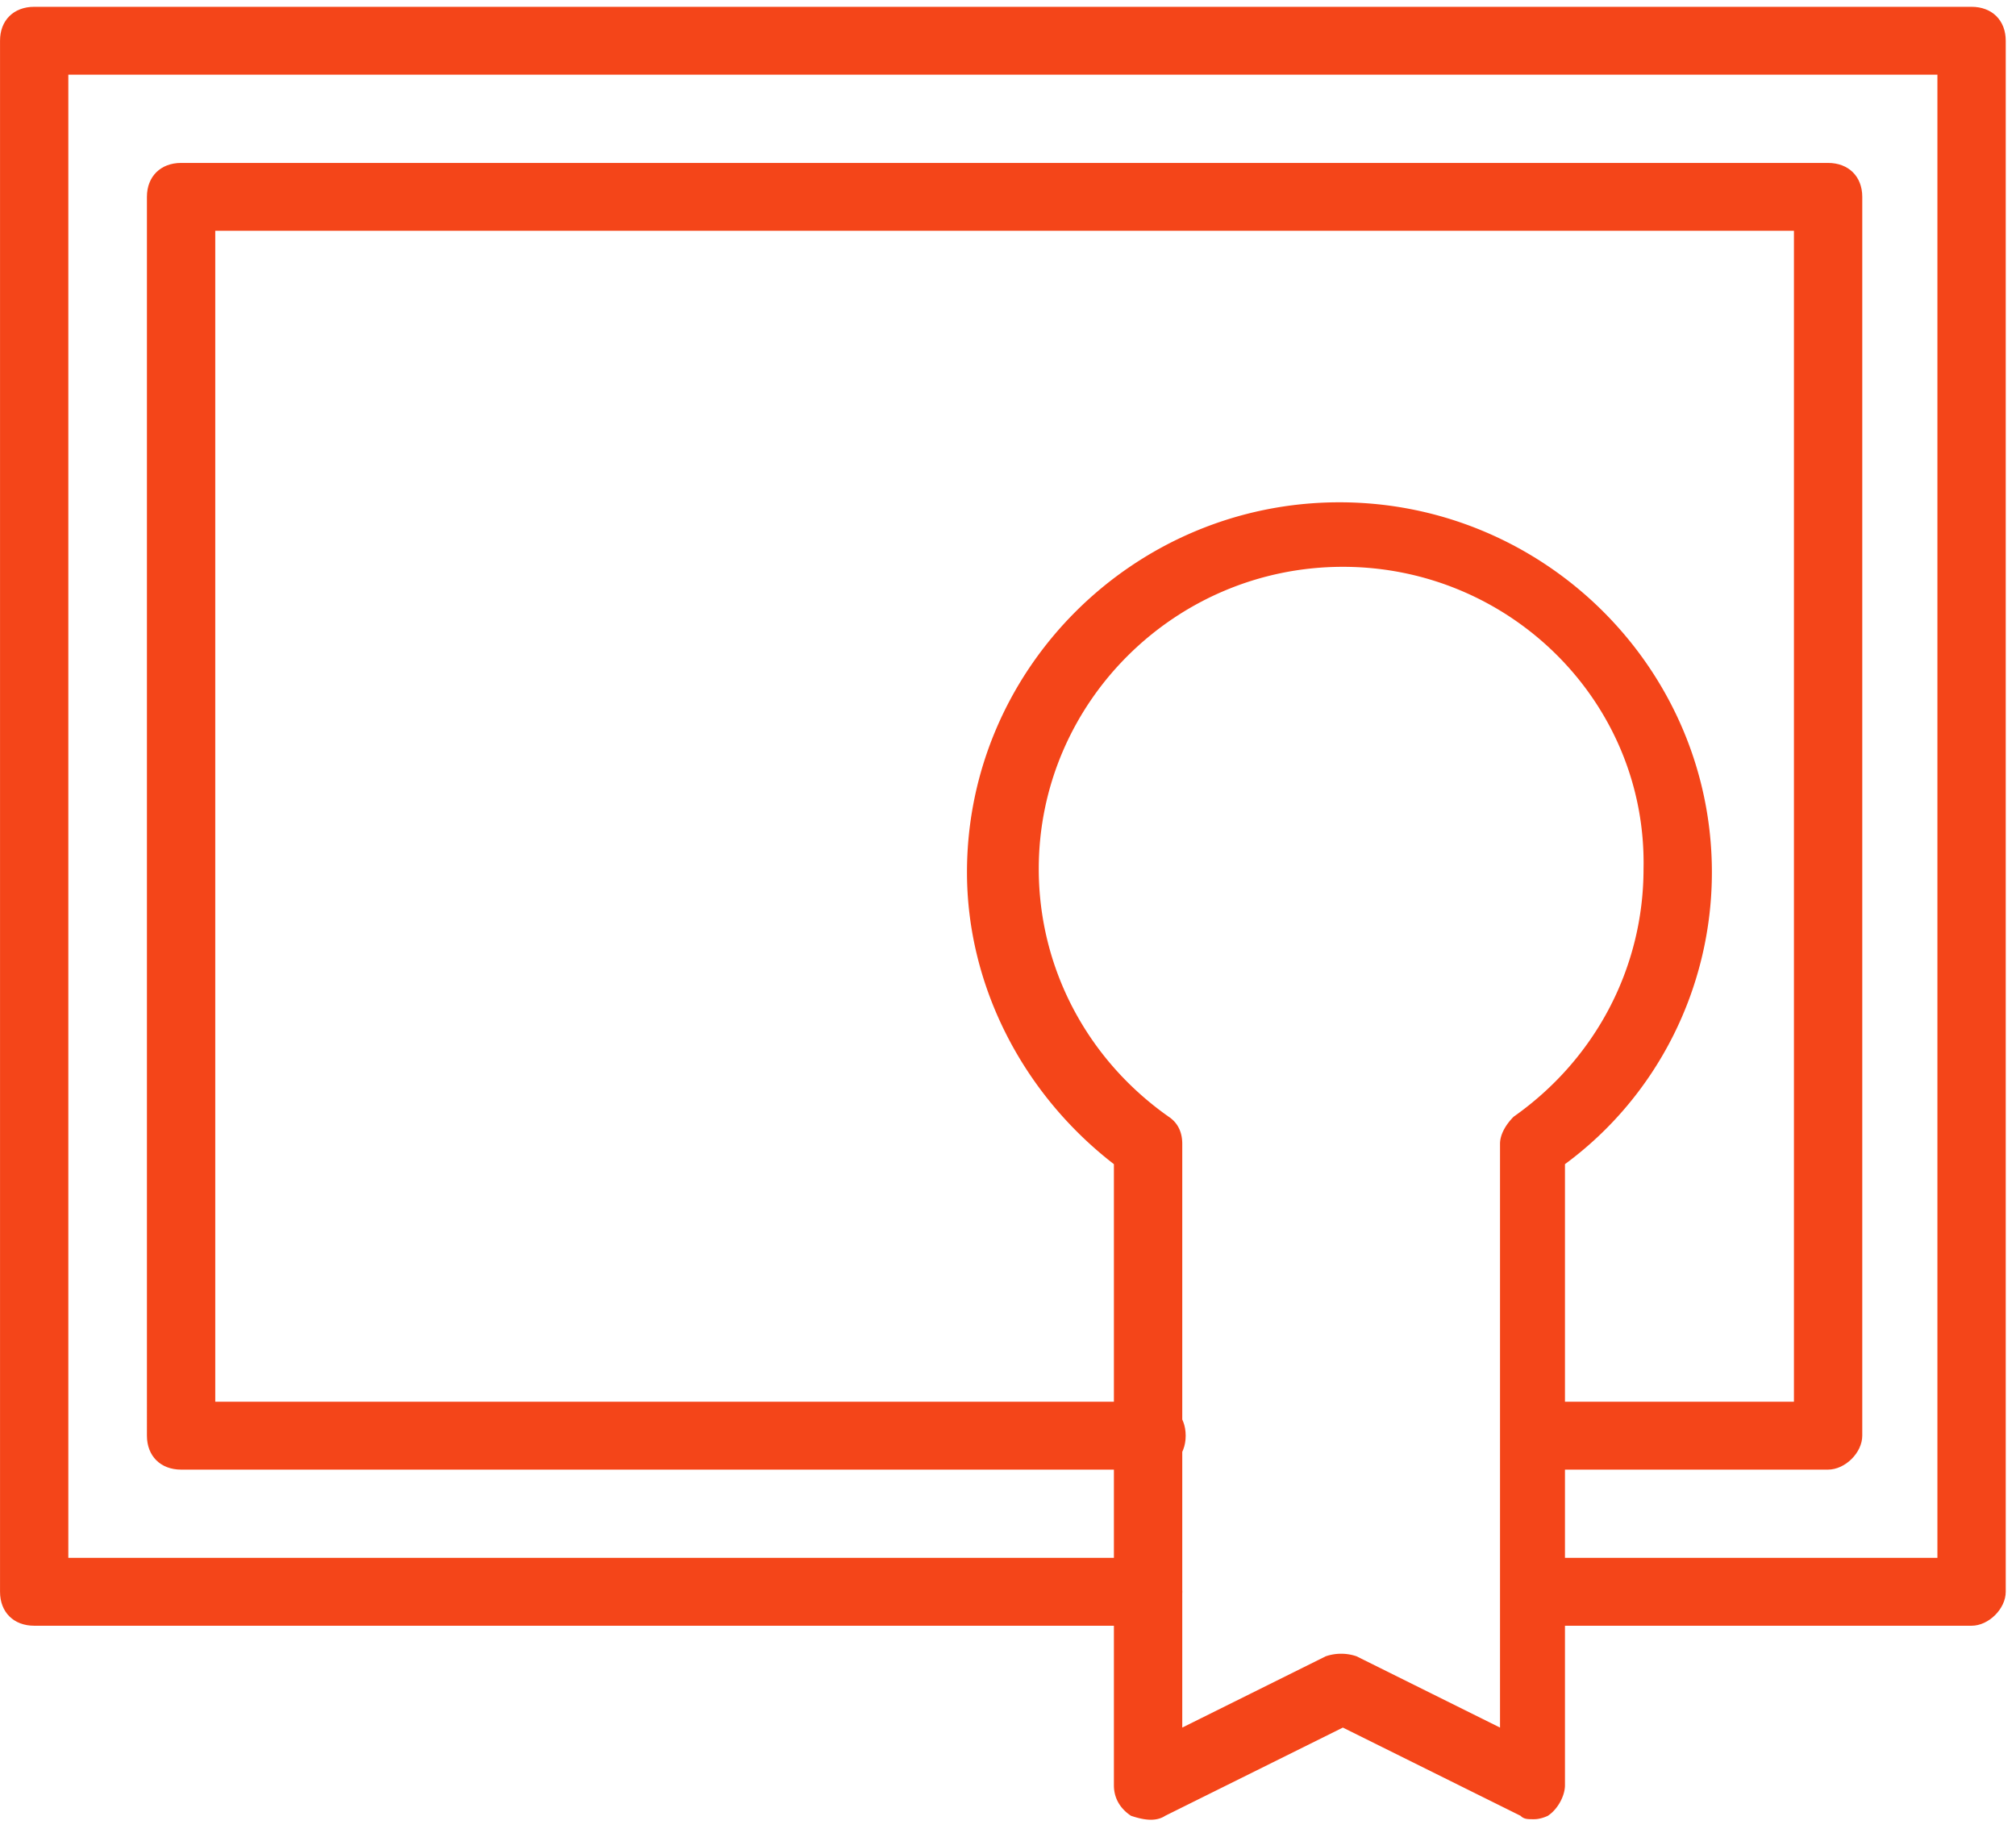
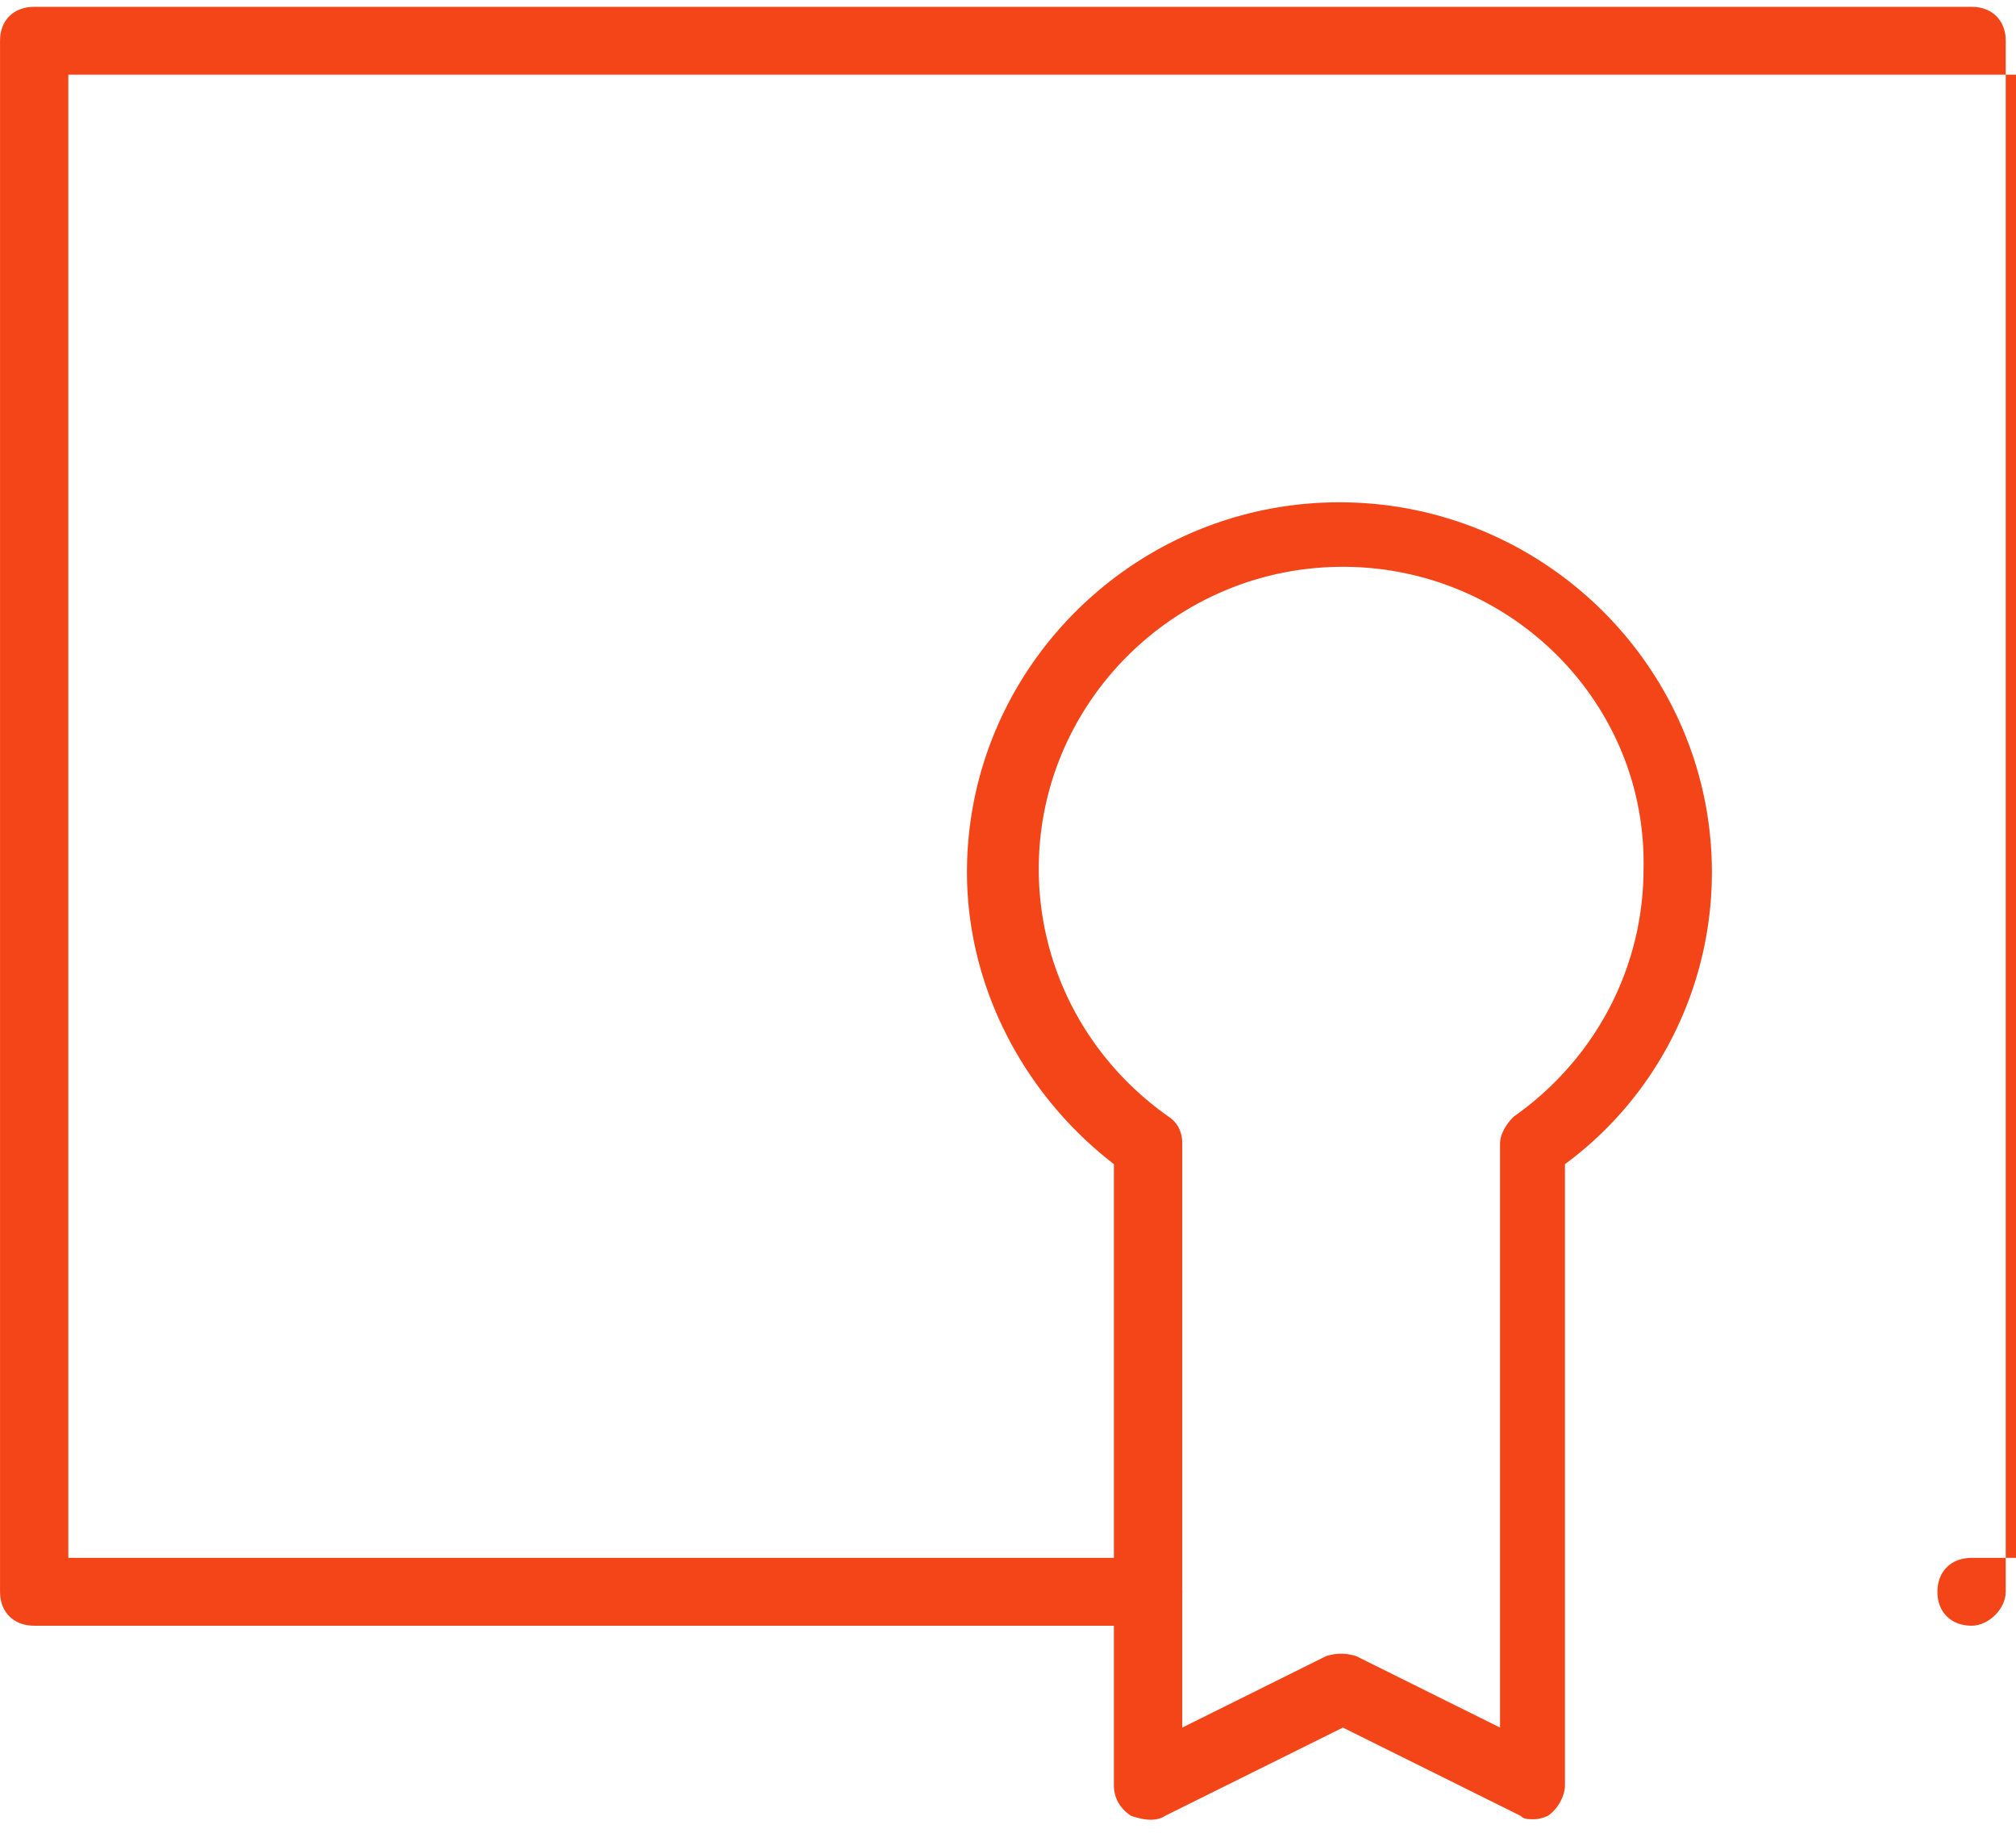
<svg xmlns="http://www.w3.org/2000/svg" width="66" height="60" viewBox="0 0 66 60">
  <g fill="#F44519" fill-rule="nonzero">
-     <path d="M64.546 53.222H50.339c-.671 0-1.119-.444-1.119-1.11 0-.668.448-1.112 1.119-1.112h13.088V2.444H2.237V51h35.35c.67 0 1.118.444 1.118 1.111s-.447 1.111-1.119 1.111H1.12c-.672 0-1.119-.444-1.119-1.11V1.332C0 .667.447.223 1.119.223h63.427c.67 0 1.118.444 1.118 1.11v50.778c0 .556-.559 1.111-1.118 1.111z" />
-     <path d="M59.847 48.111H50.34c-.671 0-1.119-.444-1.119-1.111s.448-1.111 1.119-1.111h8.39V7.556H7.047v38.333h30.651c.671 0 1.119.444 1.119 1.111s-.448 1.111-1.119 1.111H5.928c-.67 0-1.118-.444-1.118-1.111V6.444c0-.666.448-1.11 1.119-1.11h53.918c.672 0 1.12.444 1.12 1.11V47c0 .556-.56 1.111-1.12 1.111z" />
+     <path d="M64.546 53.222c-.671 0-1.119-.444-1.119-1.11 0-.668.448-1.112 1.119-1.112h13.088V2.444H2.237V51h35.35c.67 0 1.118.444 1.118 1.111s-.447 1.111-1.119 1.111H1.12c-.672 0-1.119-.444-1.119-1.11V1.332C0 .667.447.223 1.119.223h63.427c.67 0 1.118.444 1.118 1.11v50.778c0 .556-.559 1.111-1.118 1.111z" />
    <path d="M50.227 59.556c-.224 0-.335 0-.447-.112l-5.817-2.888-5.817 2.888c-.336.223-.783.112-1.119 0-.335-.222-.56-.555-.56-1V38.111c-3.02-2.333-4.81-5.889-4.81-9.555 0-6.667 5.482-12.112 12.194-12.112 6.712 0 12.193 5.445 12.193 12.112 0 3.777-1.79 7.333-4.81 9.555v20.333c0 .334-.224.778-.56 1 0 0-.223.112-.447.112zm-6.264-41c-5.482 0-9.956 4.444-9.956 9.888 0 3.223 1.566 6.223 4.25 8.112.336.222.448.555.448.888v19.112l4.698-2.334a1.562 1.562 0 0 1 1.007 0l4.698 2.334V37.444c0-.333.224-.666.448-.888 2.685-1.89 4.25-4.89 4.25-8.112.113-5.444-4.362-9.888-9.843-9.888z" />
  </g>
</svg>